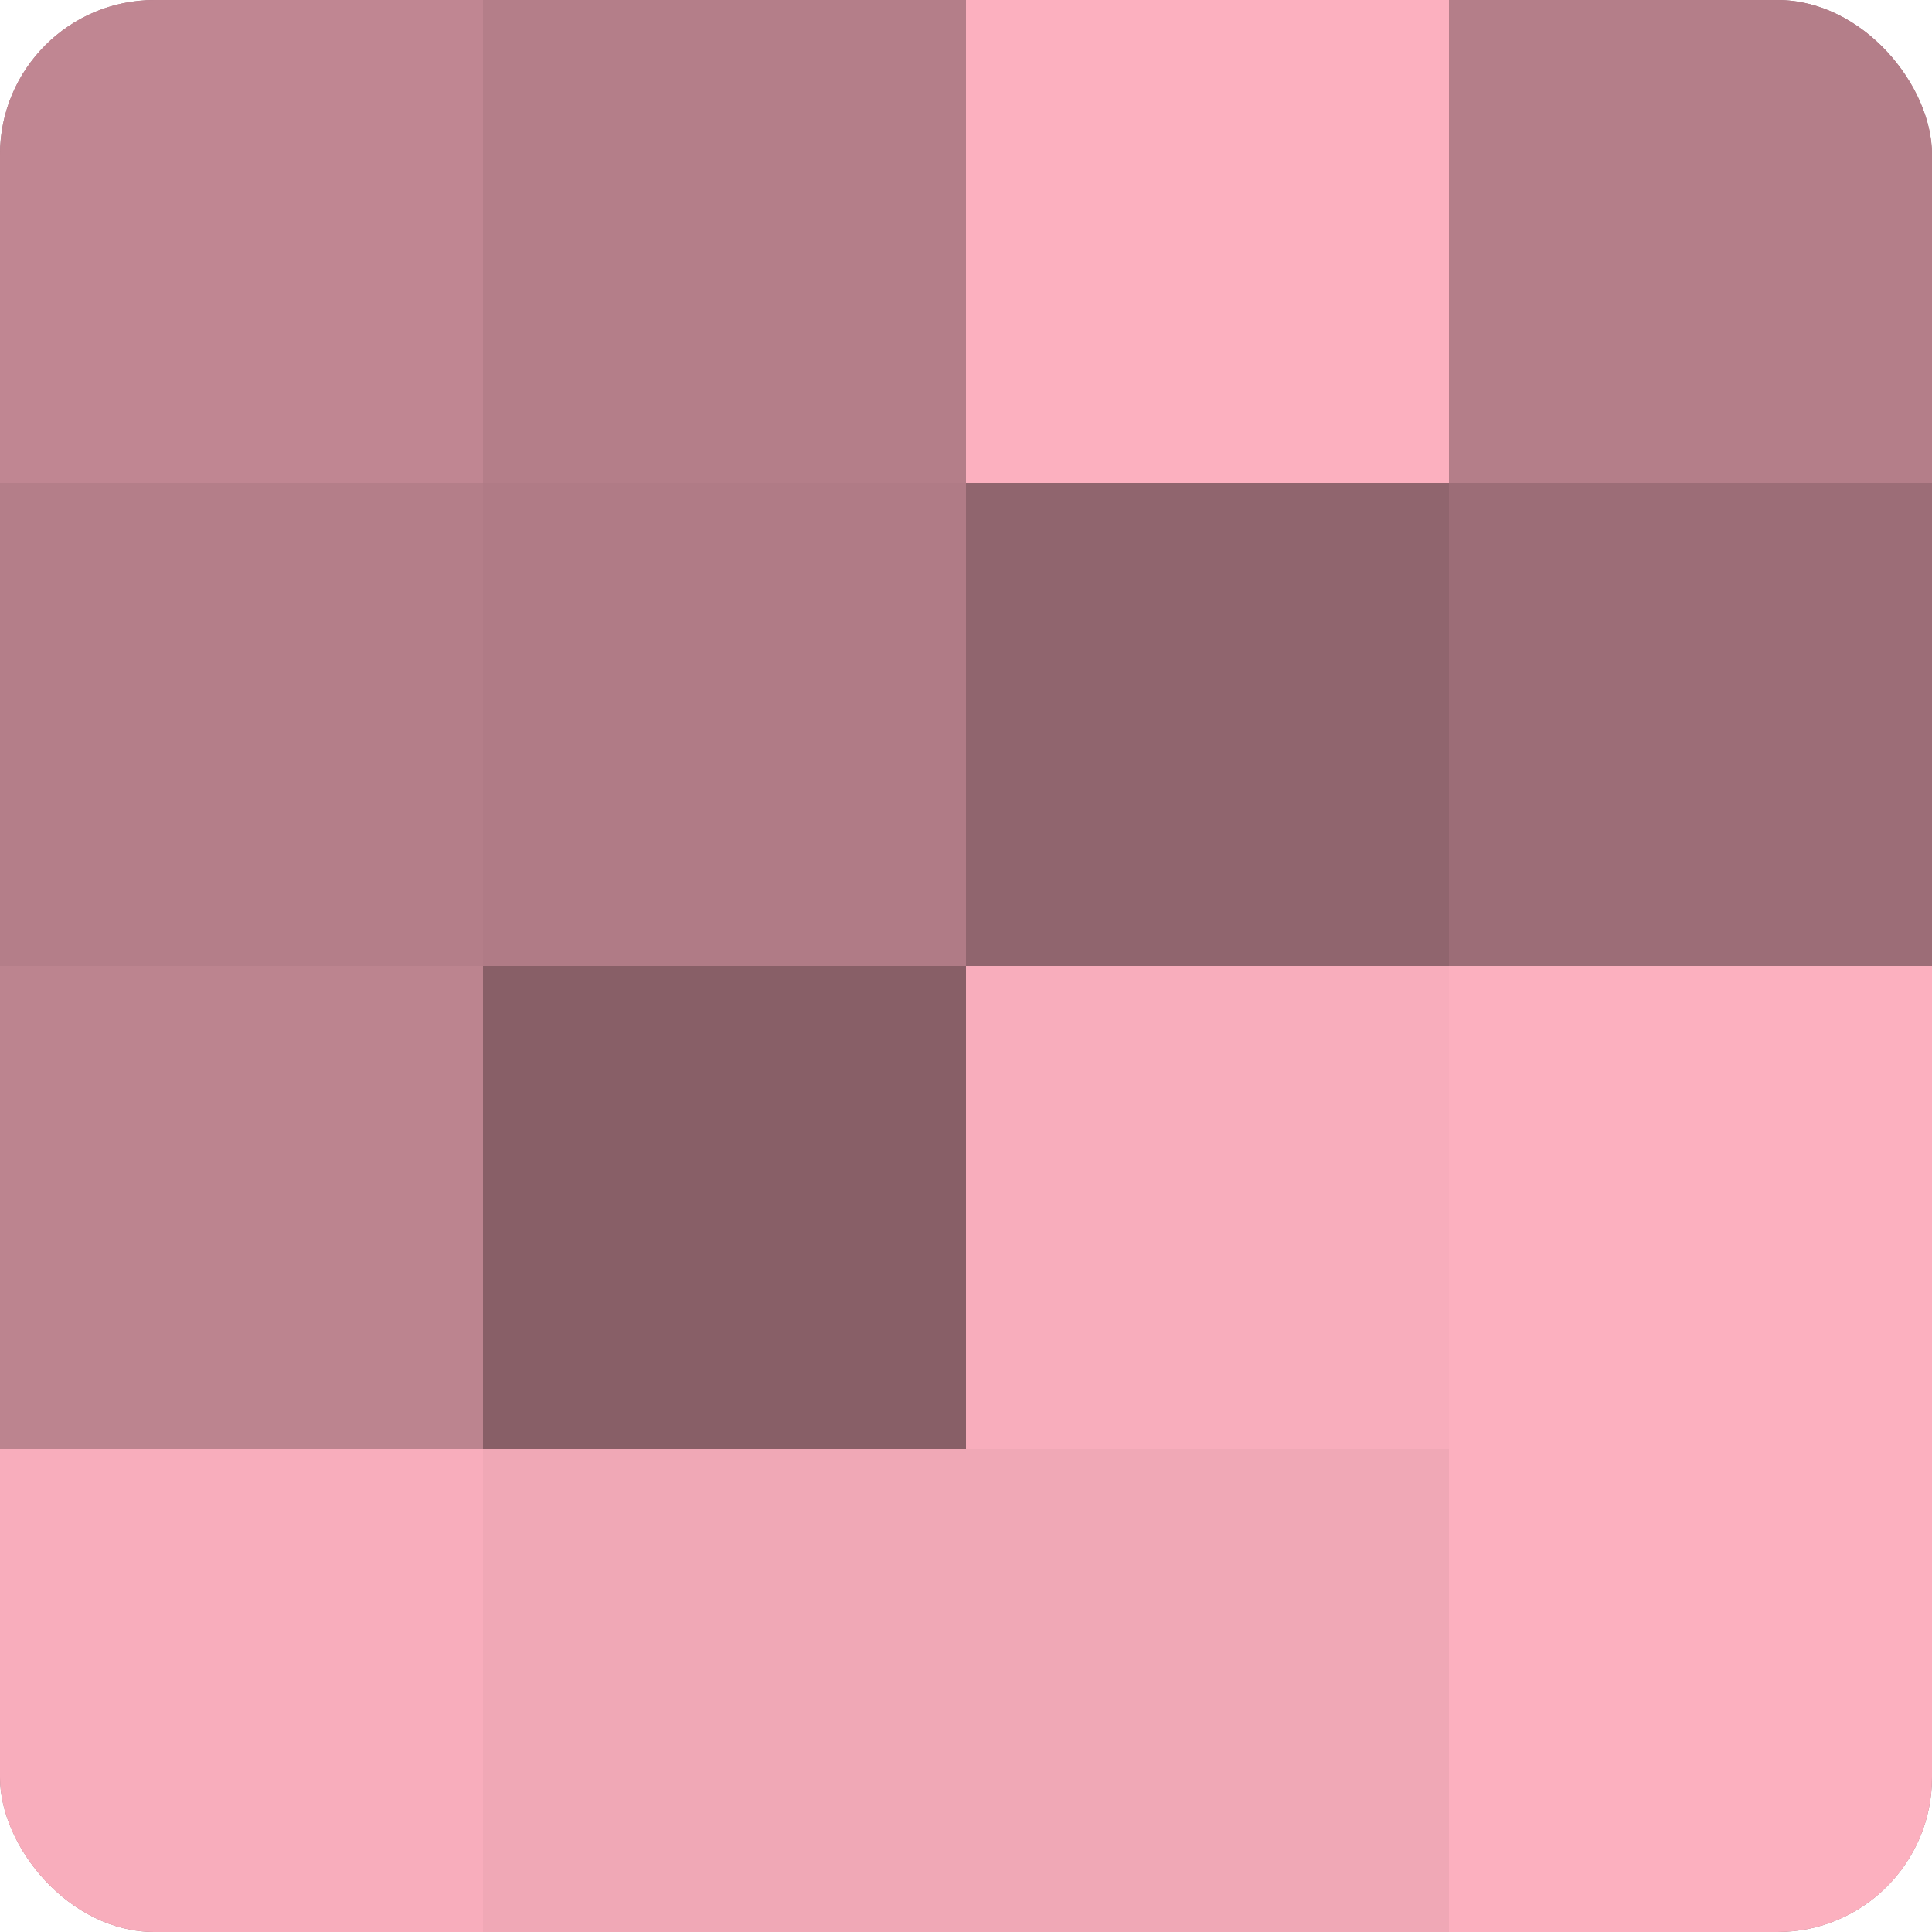
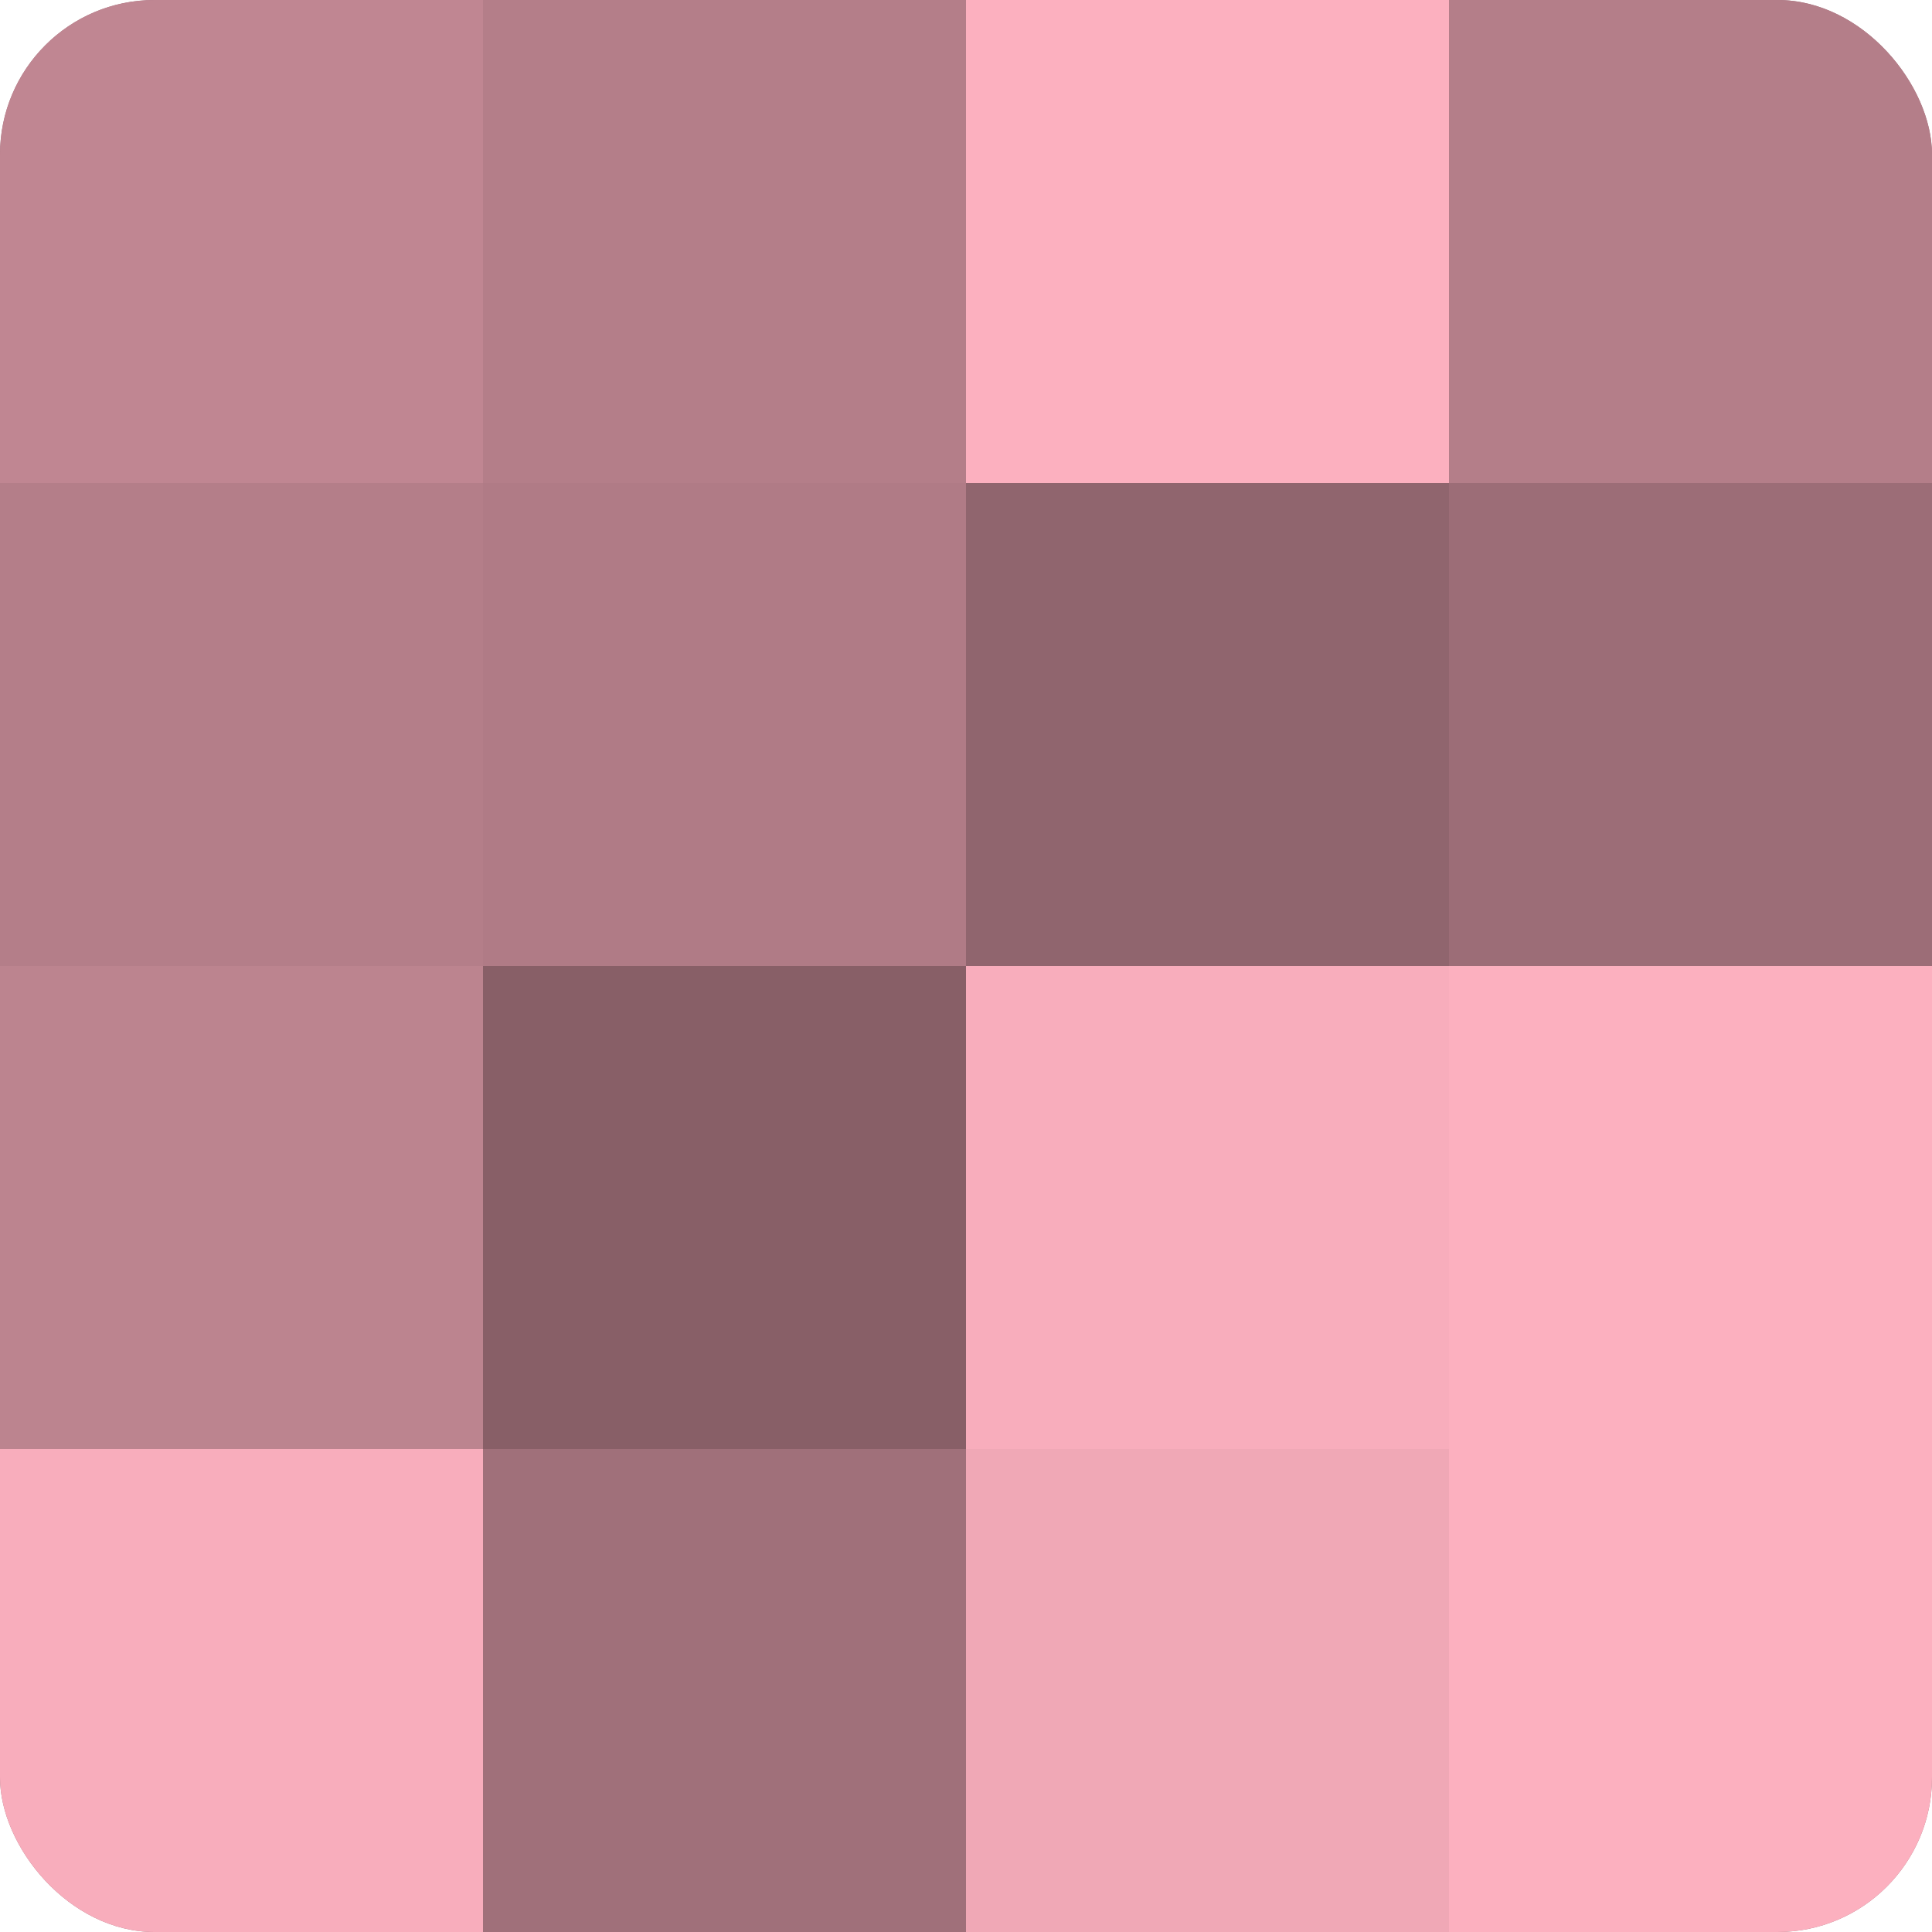
<svg xmlns="http://www.w3.org/2000/svg" width="60" height="60" viewBox="0 0 100 100" preserveAspectRatio="xMidYMid meet">
  <defs>
    <clipPath id="c" width="100" height="100">
      <rect width="100" height="100" rx="8" ry="8" />
    </clipPath>
  </defs>
  <g clip-path="url(#c)">
    <rect width="100" height="100" fill="#a0707a" />
    <rect width="25" height="25" fill="#c08692" />
    <rect y="25" width="25" height="25" fill="#b47e89" />
    <rect y="50" width="25" height="25" fill="#bc848f" />
    <rect y="75" width="25" height="25" fill="#f8adbc" />
    <rect x="25" width="25" height="25" fill="#b47e89" />
    <rect x="25" y="25" width="25" height="25" fill="#b07b86" />
    <rect x="25" y="50" width="25" height="25" fill="#885f67" />
-     <rect x="25" y="75" width="25" height="25" fill="#f0a8b6" />
    <rect x="50" width="25" height="25" fill="#fcb0bf" />
    <rect x="50" y="25" width="25" height="25" fill="#90656e" />
    <rect x="50" y="50" width="25" height="25" fill="#f8adbc" />
    <rect x="50" y="75" width="25" height="25" fill="#f0a8b6" />
    <rect x="75" width="25" height="25" fill="#b47e89" />
    <rect x="75" y="25" width="25" height="25" fill="#9c6d77" />
    <rect x="75" y="50" width="25" height="25" fill="#fcb0bf" />
    <rect x="75" y="75" width="25" height="25" fill="#fcb0bf" />
  </g>
</svg>